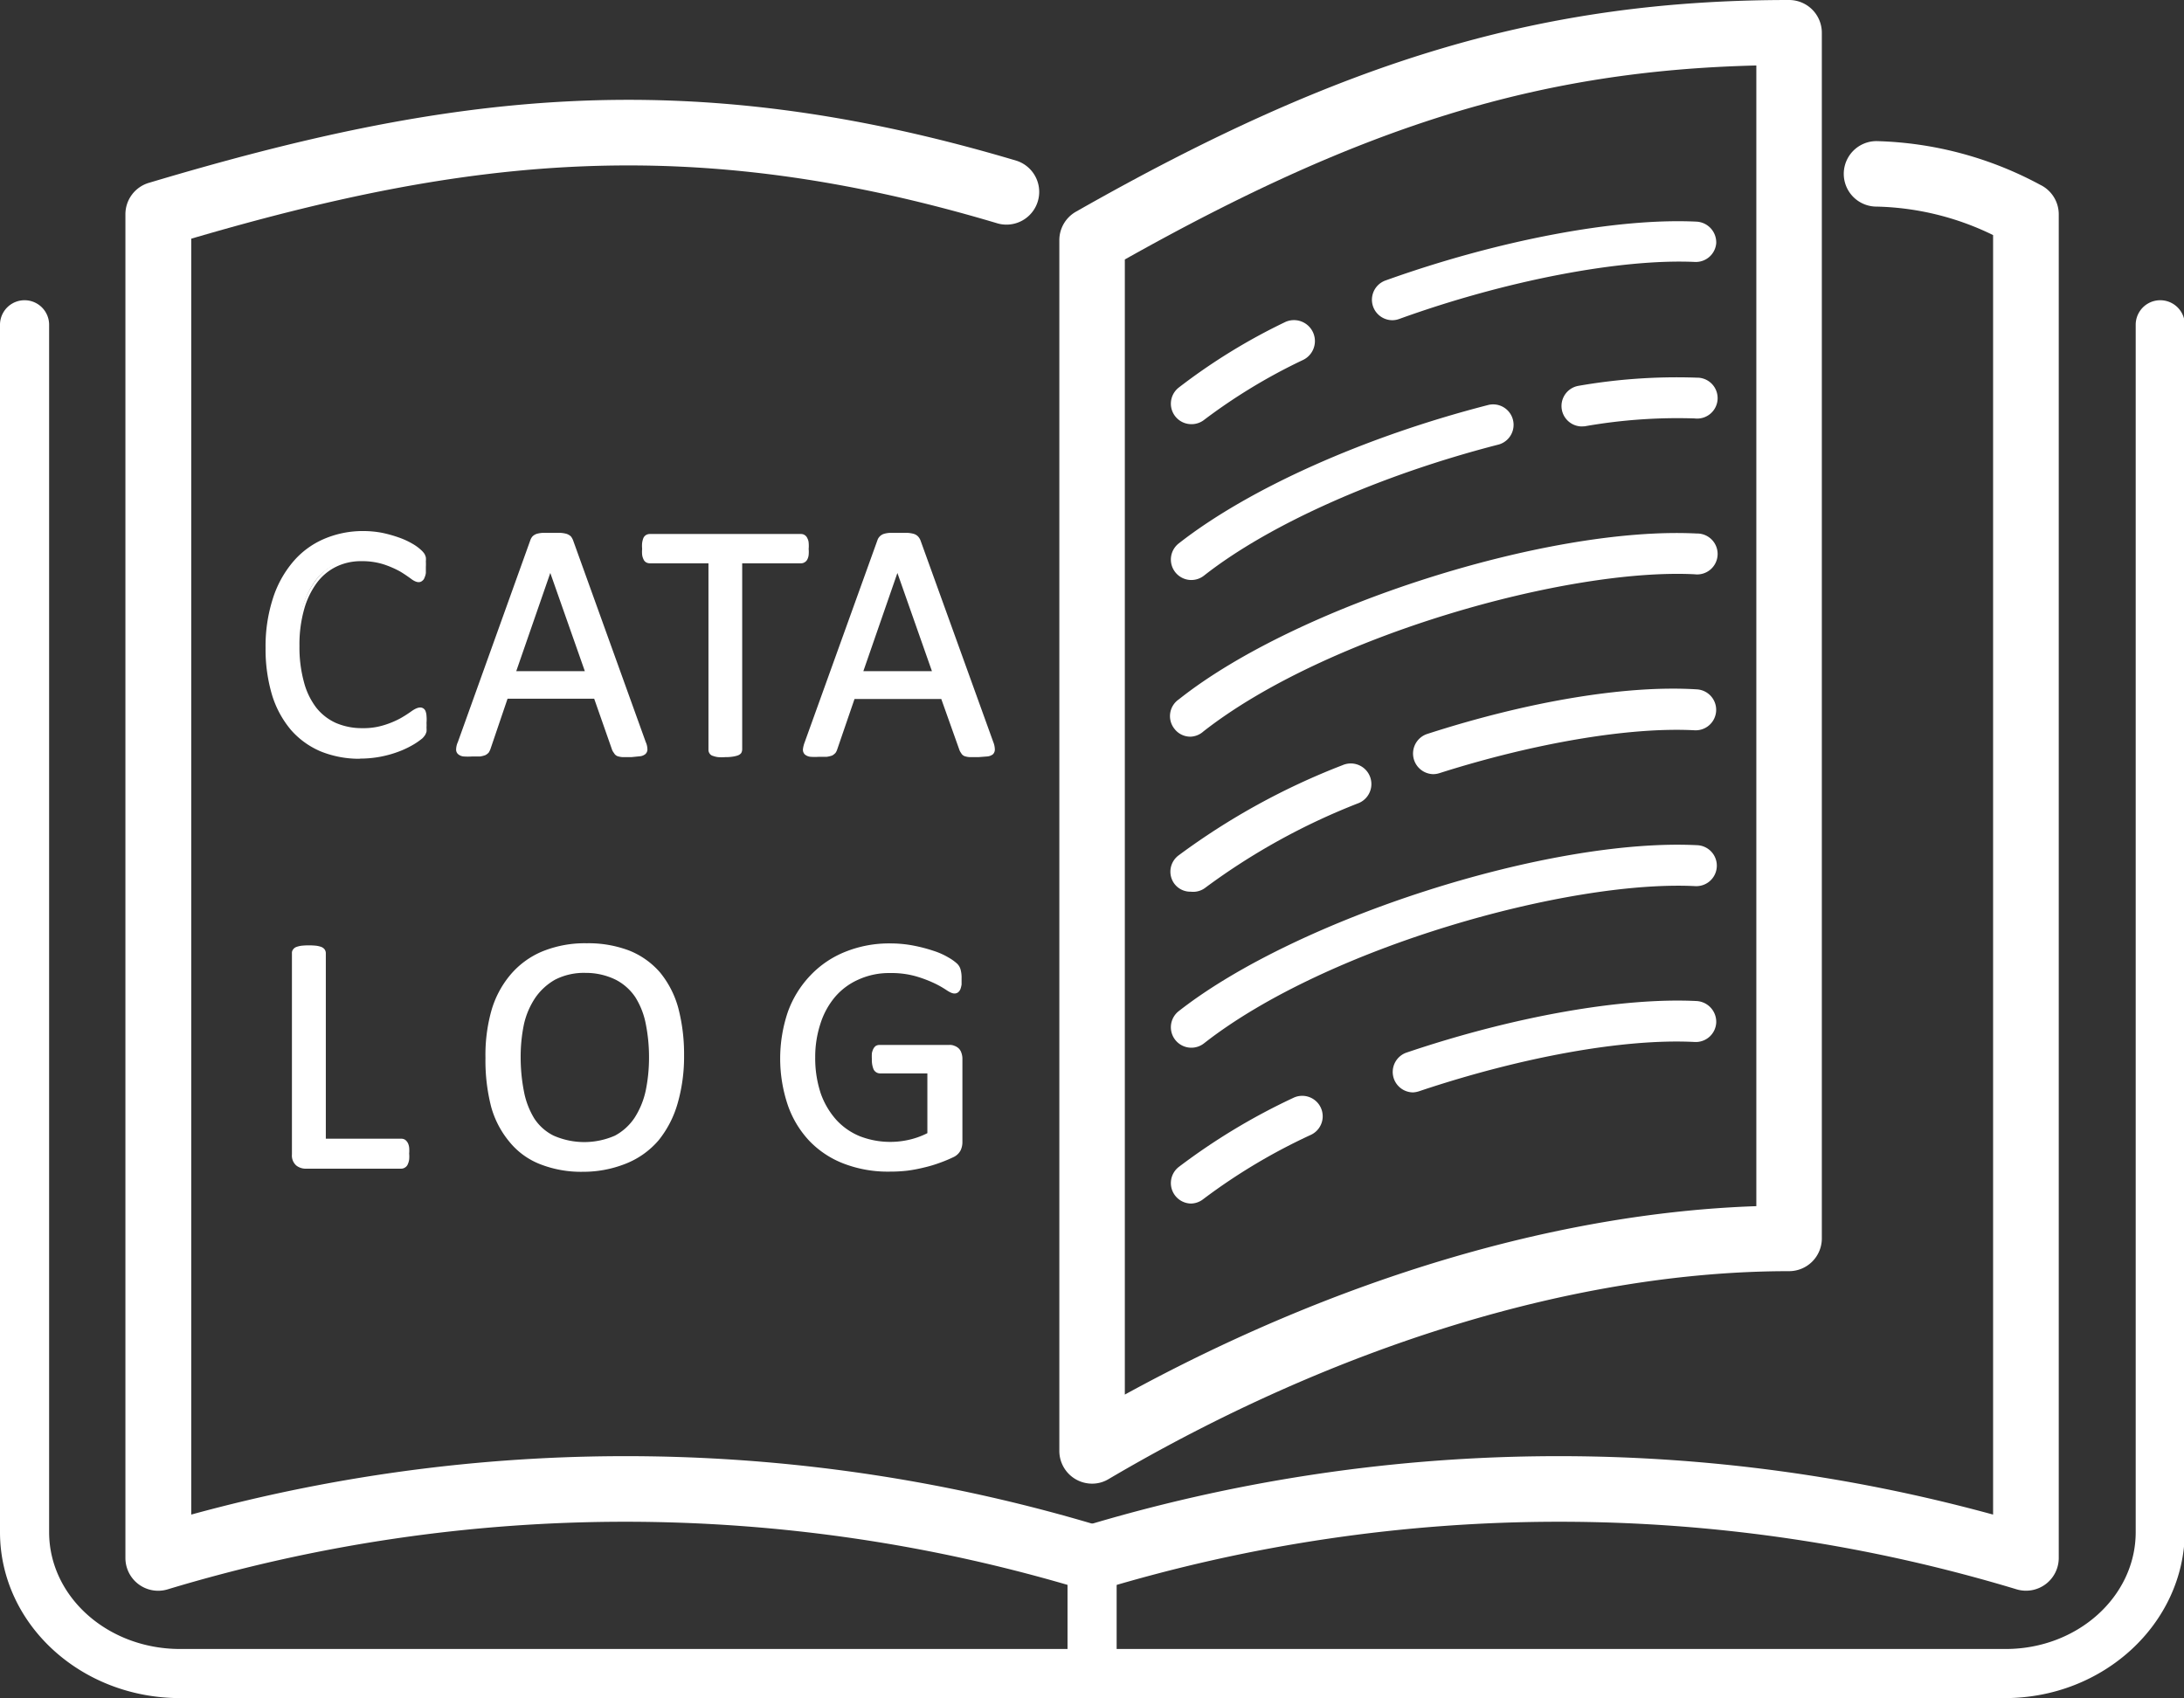
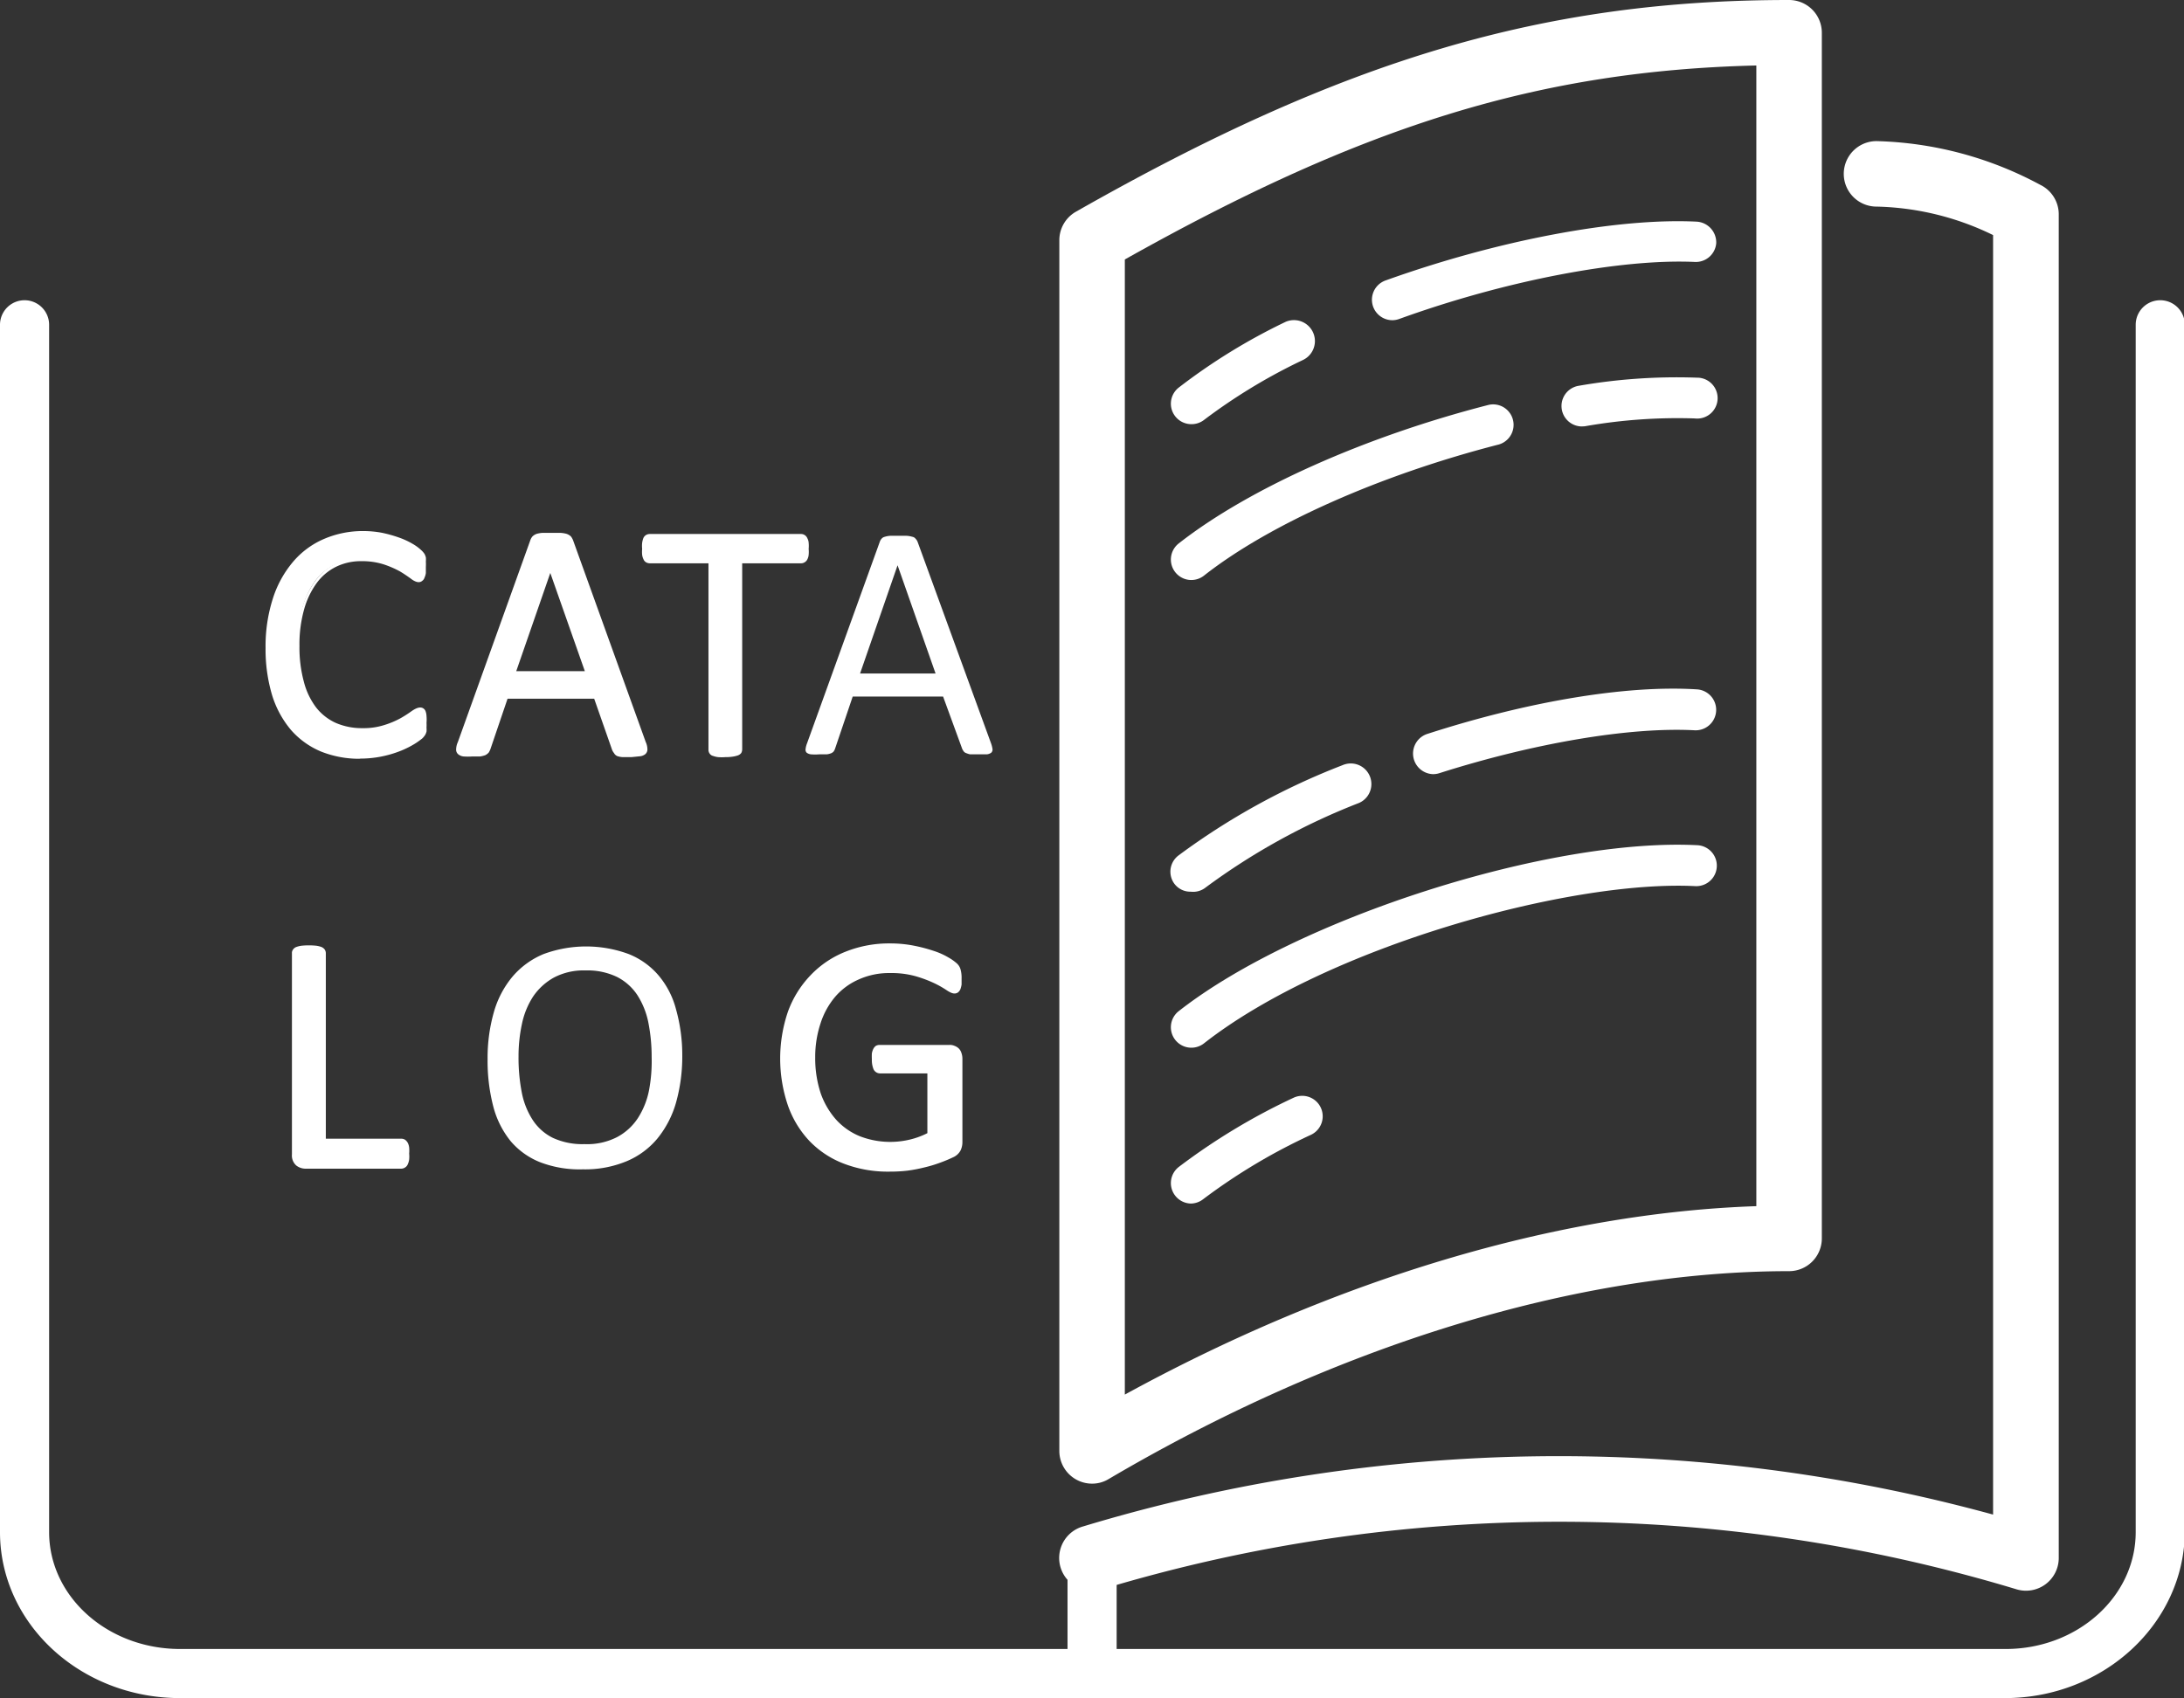
<svg xmlns="http://www.w3.org/2000/svg" viewBox="0 0 133.39 103.73">
  <rect x="0" y="0" width="133.39" height="103.73" fill="#333333" stroke="none" />
  <defs>
    <style>.cls-1{fill:#fff;}</style>
  </defs>
  <title>icon-5</title>
  <g id="圖層_2" data-name="圖層 2">
    <g id="圖層_1-2" data-name="圖層 1">
      <path class="cls-1" d="M122.45,103.73H11C4.91,103.73,0,99.18,0,93.59V19.84a1.5,1.5,0,0,1,3,0V93.59c0,3.94,3.57,7.14,8,7.14h111.5c4.38,0,7.94-3.2,7.94-7.14V19.84a1.5,1.5,0,0,1,3,0V93.59C133.39,99.18,128.48,103.73,122.45,103.73Z" />
      <path class="cls-1" d="M66.7,90.63a2,2,0,0,1-2-2V14.68a2,2,0,0,1,1-1.74C82.06,3.63,94.27,0,109.27,0a2,2,0,0,1,2,2V75.65a2,2,0,0,1-2,2c-12.89,0-27.65,4.51-41.56,12.7A1.93,1.93,0,0,1,66.7,90.63Zm2-74.78V85.19c12.91-7.07,26.42-11.1,38.57-11.51V4C94.08,4.32,83.33,7.63,68.7,15.85Z" />
-       <path class="cls-1" d="M66.7,97.17a2.24,2.24,0,0,1-.57-.08,96.59,96.59,0,0,0-55.9,0,2,2,0,0,1-2.57-1.92V13.09a2,2,0,0,1,1.43-1.92c18.21-5.44,32.72-7.4,53-1.35a2,2,0,0,1-1.15,3.83c-18.77-5.61-32.43-4-49.26.93V92.52a100.44,100.44,0,0,1,55.61.73,2,2,0,0,1-.57,3.92Z" />
      <path class="cls-1" d="M66.7,103.73a1.5,1.5,0,0,1-1.5-1.5V95.17a1.5,1.5,0,0,1,3,0v7.06A1.5,1.5,0,0,1,66.7,103.73Z" />
      <path class="cls-1" d="M66.7,97.17a2,2,0,0,1-.57-3.92,100.41,100.41,0,0,1,55.6-.73V14.36a17,17,0,0,0-7.12-1.74,2,2,0,0,1,0-4,22.22,22.22,0,0,1,10,2.67,2,2,0,0,1,1.13,1.8V95.17a2,2,0,0,1-2.56,1.92,96.59,96.59,0,0,0-55.9,0A2.3,2.3,0,0,1,66.7,97.17Z" />
      <path class="cls-1" d="M72.73,25.91A1.25,1.25,0,0,1,72,23.67a36.45,36.45,0,0,1,6.5-4A1.25,1.25,0,1,1,79.56,22a34.58,34.58,0,0,0-6.06,3.68A1.25,1.25,0,0,1,72.73,25.91Z" />
      <path class="cls-1" d="M85.05,19.56a1.25,1.25,0,0,1-.42-2.43c6.86-2.46,14.13-3.83,19-3.59a1.27,1.27,0,0,1,1.19,1.32A1.25,1.25,0,0,1,103.5,16C99,15.8,92,17.12,85.47,19.48A1.25,1.25,0,0,1,85.05,19.56Z" />
      <path class="cls-1" d="M72.73,35.43A1.25,1.25,0,0,1,72,33.19c4.28-3.35,11.36-6.52,18.93-8.46a1.25,1.25,0,0,1,.62,2.42c-7.25,1.86-14,4.86-18,8A1.25,1.25,0,0,1,72.73,35.43Z" />
      <path class="cls-1" d="M96.59,26.05a1.25,1.25,0,0,1-.19-2.48,34.84,34.84,0,0,1,7.23-.5,1.25,1.25,0,1,1-.13,2.49,32.66,32.66,0,0,0-6.71.48Z" />
-       <path class="cls-1" d="M72.73,45a1.22,1.22,0,0,1-1-.48A1.24,1.24,0,0,1,72,42.72C79.2,37,94.61,32.13,103.63,32.59a1.25,1.25,0,1,1-.13,2.49c-7.71-.39-22.48,3.71-30,9.6A1.25,1.25,0,0,1,72.73,45Z" />
      <path class="cls-1" d="M72.73,54.47a1.22,1.22,0,0,1-1-.48A1.24,1.24,0,0,1,72,52.24a42.48,42.48,0,0,1,10-5.5,1.25,1.25,0,1,1,1,2.31,40.22,40.22,0,0,0-9.36,5.16A1.23,1.23,0,0,1,72.73,54.47Z" />
      <path class="cls-1" d="M87.53,47.29a1.26,1.26,0,0,1-.38-2.45c6.18-2,12.18-3,16.48-2.73a1.25,1.25,0,1,1-.13,2.5c-3.94-.21-9.77.77-15.59,2.62A1.26,1.26,0,0,1,87.53,47.29Z" />
      <path class="cls-1" d="M72.73,64A1.25,1.25,0,0,1,72,61.76c7.24-5.67,22.65-10.59,31.67-10.13a1.25,1.25,0,1,1-.13,2.5c-7.69-.39-22.48,3.71-30,9.6A1.25,1.25,0,0,1,72.73,64Z" />
      <path class="cls-1" d="M72.73,73.52A1.25,1.25,0,0,1,72,71.28,38.69,38.69,0,0,1,79,67.06a1.25,1.25,0,1,1,1.07,2.26,35.92,35.92,0,0,0-6.58,3.93A1.25,1.25,0,0,1,72.73,73.52Z" />
-       <path class="cls-1" d="M86.3,66.73a1.25,1.25,0,0,1-.4-2.43c6.53-2.21,13.18-3.38,17.73-3.15a1.27,1.27,0,0,1,1.19,1.32,1.25,1.25,0,0,1-1.32,1.18c-4.28-.22-10.56.91-16.8,3A1.44,1.44,0,0,1,86.3,66.73Z" />
      <path class="cls-1" d="M26,44.16a2.62,2.62,0,0,1,0,.29q0,.12,0,.21a.87.87,0,0,1-.07.17l-.14.17a3.15,3.15,0,0,1-.44.31,5.07,5.07,0,0,1-.81.41,6.17,6.17,0,0,1-1.12.34A6.58,6.58,0,0,1,22,46.2a6,6,0,0,1-2.33-.43A4.69,4.69,0,0,1,17.9,44.5a5.7,5.7,0,0,1-1.13-2.08,9.1,9.1,0,0,1-.4-2.84,9.25,9.25,0,0,1,.43-2.95A6.4,6.4,0,0,1,18,34.44a5.28,5.28,0,0,1,1.84-1.37,6.09,6.09,0,0,1,3.5-.36,6.93,6.93,0,0,1,1,.27,4.81,4.81,0,0,1,.82.38,3,3,0,0,1,.5.36,1.26,1.26,0,0,1,.18.21.56.56,0,0,1,.06.17,1.2,1.2,0,0,1,0,.23,2.54,2.54,0,0,1,0,.31,3.16,3.16,0,0,1,0,.35,1,1,0,0,1-.06.24.36.36,0,0,1-.1.15.23.23,0,0,1-.14,0,.7.7,0,0,1-.4-.2,7.13,7.13,0,0,0-.67-.44,5.13,5.13,0,0,0-1-.44,4.34,4.34,0,0,0-1.39-.2,3.77,3.77,0,0,0-1.62.35,3.54,3.54,0,0,0-1.24,1,5.09,5.09,0,0,0-.8,1.67,9.3,9.3,0,0,0,0,4.49,4.7,4.7,0,0,0,.78,1.62,3.27,3.27,0,0,0,1.26,1,4.06,4.06,0,0,0,1.68.33,4.38,4.38,0,0,0,1.38-.19,5.08,5.08,0,0,0,1-.44,7.78,7.78,0,0,0,.69-.44.81.81,0,0,1,.42-.19.28.28,0,0,1,.13,0,.23.23,0,0,1,.08.12,1.11,1.11,0,0,1,0,.24C26,43.87,26,44,26,44.16Z" />
-       <path class="cls-1" d="M22,46.35a6.28,6.28,0,0,1-2.39-.44,5,5,0,0,1-1.83-1.31,6.06,6.06,0,0,1-1.16-2.13,9.8,9.8,0,0,1-.4-2.89,9.5,9.5,0,0,1,.44-3,6.51,6.51,0,0,1,1.22-2.24,5.13,5.13,0,0,1,1.89-1.41,6,6,0,0,1,2.44-.49,6.12,6.12,0,0,1,1.14.11,8,8,0,0,1,1,.28,4.76,4.76,0,0,1,.85.39,2.79,2.79,0,0,1,.52.38,1.25,1.25,0,0,1,.21.24,1,1,0,0,1,.08.21,1.45,1.45,0,0,1,0,.25,2.92,2.92,0,0,1,0,.33c0,.14,0,.27,0,.37a.93.93,0,0,1-.08.28.38.38,0,0,1-.14.2c-.15.13-.38.12-.72-.15-.17-.12-.38-.27-.65-.43a6,6,0,0,0-1-.43,4.32,4.32,0,0,0-1.34-.19,3.43,3.43,0,0,0-1.55.34,3.24,3.24,0,0,0-1.19,1,5,5,0,0,0-.77,1.62,7.88,7.88,0,0,0-.28,2.22,8,8,0,0,0,.27,2.19,4.41,4.41,0,0,0,.75,1.57,3.22,3.22,0,0,0,1.2.94,4,4,0,0,0,1.62.32,4.17,4.17,0,0,0,1.34-.19,5.34,5.34,0,0,0,1-.42,7.28,7.28,0,0,0,.67-.43c.33-.23.55-.27.71-.17a.35.35,0,0,1,.15.2.94.94,0,0,1,.05.28,2.3,2.3,0,0,1,0,.4,2.81,2.81,0,0,1,0,.3,1.5,1.5,0,0,1,0,.24.93.93,0,0,1-.08.2,1.3,1.3,0,0,1-.17.21,4.53,4.53,0,0,1-.46.33,5.78,5.78,0,0,1-.83.42,6.68,6.68,0,0,1-2.56.49Zm.21-13.6a5.82,5.82,0,0,0-2.32.46,5,5,0,0,0-1.78,1.33,6.29,6.29,0,0,0-1.17,2.14,10.23,10.23,0,0,0,0,5.7,5.76,5.76,0,0,0,1.1,2,4.61,4.61,0,0,0,1.72,1.23,5.89,5.89,0,0,0,2.27.42,6.29,6.29,0,0,0,1.35-.14,6.09,6.09,0,0,0,1.09-.33,5.29,5.29,0,0,0,.79-.39,2.26,2.26,0,0,0,.41-.3.89.89,0,0,0,.12-.14.5.5,0,0,0,0-.13,1,1,0,0,0,0-.19,2.18,2.18,0,0,0,0-.27c0-.15,0-.28,0-.37a.82.82,0,0,0,0-.21l0,0s0-.09-.38.16c-.19.13-.42.28-.7.44a5.4,5.4,0,0,1-1,.45,4.75,4.75,0,0,1-1.43.2,4.19,4.19,0,0,1-1.74-.35,3.36,3.36,0,0,1-1.31-1,4.7,4.7,0,0,1-.81-1.68,8.2,8.2,0,0,1-.28-2.27,8.45,8.45,0,0,1,.29-2.3,5.28,5.28,0,0,1,.82-1.72,3.57,3.57,0,0,1,1.3-1.09A3.87,3.87,0,0,1,22.18,34a4.38,4.38,0,0,1,1.44.21,5.45,5.45,0,0,1,1,.45,6.66,6.66,0,0,1,.68.45c.2.16.29.17.31.17h0a.19.19,0,0,0,.06-.08,1.08,1.08,0,0,0,.05-.21,2.92,2.92,0,0,0,0-.33c0-.11,0-.21,0-.3s0-.15,0-.21,0-.09-.05-.13a1.07,1.07,0,0,0-.16-.18,2.34,2.34,0,0,0-.47-.33,4.82,4.82,0,0,0-.79-.37,8.19,8.19,0,0,0-1-.26A5.68,5.68,0,0,0,22.21,32.75Z" />
+       <path class="cls-1" d="M22,46.35a6.28,6.28,0,0,1-2.39-.44,5,5,0,0,1-1.83-1.31,6.06,6.06,0,0,1-1.16-2.13,9.8,9.8,0,0,1-.4-2.89,9.5,9.5,0,0,1,.44-3,6.51,6.51,0,0,1,1.22-2.24,5.13,5.13,0,0,1,1.89-1.41,6,6,0,0,1,2.44-.49,6.12,6.12,0,0,1,1.14.11,8,8,0,0,1,1,.28,4.76,4.76,0,0,1,.85.39,2.79,2.79,0,0,1,.52.38,1.25,1.25,0,0,1,.21.24,1,1,0,0,1,.08.21,1.45,1.45,0,0,1,0,.25,2.92,2.92,0,0,1,0,.33c0,.14,0,.27,0,.37a.93.93,0,0,1-.08.28.38.38,0,0,1-.14.2c-.15.13-.38.12-.72-.15-.17-.12-.38-.27-.65-.43a6,6,0,0,0-1-.43,4.32,4.32,0,0,0-1.34-.19,3.43,3.43,0,0,0-1.55.34,3.24,3.24,0,0,0-1.19,1,5,5,0,0,0-.77,1.62,7.88,7.88,0,0,0-.28,2.22,8,8,0,0,0,.27,2.19,4.41,4.41,0,0,0,.75,1.57,3.22,3.22,0,0,0,1.2.94,4,4,0,0,0,1.62.32,4.17,4.17,0,0,0,1.34-.19,5.34,5.34,0,0,0,1-.42,7.28,7.28,0,0,0,.67-.43c.33-.23.55-.27.71-.17a.35.35,0,0,1,.15.2.94.94,0,0,1,.05.28,2.3,2.3,0,0,1,0,.4,2.81,2.81,0,0,1,0,.3,1.5,1.5,0,0,1,0,.24.93.93,0,0,1-.08.2,1.3,1.3,0,0,1-.17.21,4.53,4.53,0,0,1-.46.33,5.78,5.78,0,0,1-.83.42,6.68,6.68,0,0,1-2.56.49Zm.21-13.6a5.82,5.82,0,0,0-2.32.46,5,5,0,0,0-1.78,1.33,6.29,6.29,0,0,0-1.17,2.14,10.23,10.23,0,0,0,0,5.7,5.76,5.76,0,0,0,1.1,2,4.61,4.61,0,0,0,1.72,1.23,5.89,5.89,0,0,0,2.27.42,6.29,6.29,0,0,0,1.35-.14,6.09,6.09,0,0,0,1.09-.33,5.29,5.29,0,0,0,.79-.39,2.26,2.26,0,0,0,.41-.3.89.89,0,0,0,.12-.14.5.5,0,0,0,0-.13,1,1,0,0,0,0-.19,2.18,2.18,0,0,0,0-.27c0-.15,0-.28,0-.37a.82.82,0,0,0,0-.21l0,0s0-.09-.38.16c-.19.13-.42.28-.7.44a5.4,5.4,0,0,1-1,.45,4.75,4.75,0,0,1-1.43.2,4.19,4.19,0,0,1-1.74-.35,3.36,3.36,0,0,1-1.31-1,4.7,4.7,0,0,1-.81-1.68,8.2,8.2,0,0,1-.28-2.27,8.45,8.45,0,0,1,.29-2.3,5.28,5.28,0,0,1,.82-1.72,3.57,3.57,0,0,1,1.3-1.09A3.87,3.87,0,0,1,22.18,34a4.38,4.38,0,0,1,1.44.21,5.45,5.45,0,0,1,1,.45,6.66,6.66,0,0,1,.68.45c.2.16.29.17.31.17h0a.19.19,0,0,0,.06-.08,1.08,1.08,0,0,0,.05-.21,2.92,2.92,0,0,0,0-.33c0-.11,0-.21,0-.3s0-.15,0-.21,0-.09-.05-.13a1.07,1.07,0,0,0-.16-.18,2.34,2.34,0,0,0-.47-.33,4.82,4.82,0,0,0-.79-.37,8.19,8.19,0,0,0-1-.26A5.68,5.68,0,0,0,22.21,32.75" />
      <path class="cls-1" d="M39.32,45.41a1,1,0,0,1,.09.36.21.21,0,0,1-.08.21.49.49,0,0,1-.27.1l-.5,0-.51,0a1.41,1.41,0,0,1-.29,0,.3.3,0,0,1-.14-.1l-.09-.15-1.14-3.23H30.87l-1.08,3.19a.8.8,0,0,1-.08.16.58.58,0,0,1-.15.11,1.26,1.26,0,0,1-.28.07l-.47,0a3.14,3.14,0,0,1-.48,0,.49.49,0,0,1-.27-.1.25.25,0,0,1-.07-.21,1,1,0,0,1,.09-.36l4.45-12.33a.52.52,0,0,1,.1-.18.39.39,0,0,1,.2-.11,1.22,1.22,0,0,1,.33-.06h1.05a1.48,1.48,0,0,1,.35.06.34.34,0,0,1,.2.12.42.42,0,0,1,.11.18ZM33.61,34.53h0l-2.28,6.61h4.61Z" />
      <path class="cls-1" d="M38.56,46.25l-.52,0a1.22,1.22,0,0,1-.33-.06A.41.41,0,0,1,37.5,46a.78.78,0,0,1-.11-.18l-1.1-3.14H31l-1.05,3.09a1.24,1.24,0,0,1-.1.2.72.72,0,0,1-.21.16,1.65,1.65,0,0,1-.32.08l-.49,0a3.43,3.43,0,0,1-.5,0,.6.6,0,0,1-.35-.14.37.37,0,0,1-.12-.32,1.09,1.09,0,0,1,.1-.41L32.39,33a.73.73,0,0,1,.13-.23.68.68,0,0,1,.26-.16,1.68,1.68,0,0,1,.37-.06h1.07a1.78,1.78,0,0,1,.38.06.72.72,0,0,1,.27.16A1,1,0,0,1,35,33l4.44,12.33a1.09,1.09,0,0,1,.1.41.38.38,0,0,1-.13.33.63.63,0,0,1-.35.13ZM30.77,42.4H36.5l1.17,3.33a.41.41,0,0,0,.07.11.13.13,0,0,0,.07,0,1.24,1.24,0,0,0,.25,0l.5,0,.49,0a.47.47,0,0,0,.19-.06.17.17,0,0,0,0-.09,1.14,1.14,0,0,0-.08-.32h0L34.73,33.14a.27.27,0,0,0-.08-.14.3.3,0,0,0-.14-.08,1.82,1.82,0,0,0-.31-.05h-1l-.3.05a.32.32,0,0,0-.13.07.46.46,0,0,0-.07.14L28.22,45.45a1,1,0,0,0-.08.32.14.14,0,0,0,0,.09s.05,0,.19.06a5.54,5.54,0,0,0,.91,0,.68.68,0,0,0,.23-.06.2.2,0,0,0,.1-.07.36.36,0,0,0,.06-.11Zm5.37-1.11h-5l.06-.19,2.33-6.72h.21l0,.1ZM31.53,41h4.19l-2.11-6Z" />
      <path class="cls-1" d="M49.27,33.53a1.55,1.55,0,0,1,0,.33.7.7,0,0,1-.06.24.32.32,0,0,1-.11.12.28.28,0,0,1-.15,0H45.18V45.77a.23.23,0,0,1,0,.14A.22.22,0,0,1,45,46l-.27.06a2.54,2.54,0,0,1-.43,0,2.58,2.58,0,0,1-.42,0L43.61,46a.28.28,0,0,1-.15-.1.23.23,0,0,1,0-.14V34.26H39.69a.24.24,0,0,1-.15,0,.32.32,0,0,1-.11-.12.7.7,0,0,1-.06-.24,1.55,1.55,0,0,1,0-.33,1.83,1.83,0,0,1,0-.35.7.7,0,0,1,.06-.24.36.36,0,0,1,.11-.13.24.24,0,0,1,.15,0h9.23a.28.28,0,0,1,.15,0,.36.36,0,0,1,.11.13.7.7,0,0,1,.06.24A1.83,1.83,0,0,1,49.27,33.53Z" />
      <path class="cls-1" d="M44.3,46.25a2.85,2.85,0,0,1-.44,0,1.33,1.33,0,0,1-.3-.07.36.36,0,0,1-.22-.15.39.39,0,0,1-.07-.23V34.41H39.69a.46.46,0,0,1-.23-.06.38.38,0,0,1-.16-.19.86.86,0,0,1-.08-.27,1.86,1.86,0,0,1,0-.36,1.9,1.9,0,0,1,0-.37,1.42,1.42,0,0,1,.07-.28.42.42,0,0,1,.17-.2.46.46,0,0,1,.23-.06h9.23a.4.4,0,0,1,.22.06.42.42,0,0,1,.17.2.66.66,0,0,1,.08.28,2.05,2.05,0,0,1,0,.37,2,2,0,0,1,0,.36.77.77,0,0,1-.08.28.42.42,0,0,1-.17.18.4.4,0,0,1-.22.06H45.33V45.77a.46.46,0,0,1-.06.23.45.45,0,0,1-.22.15,1.67,1.67,0,0,1-.3.07A2.81,2.81,0,0,1,44.3,46.25ZM39.69,32.92a.08.08,0,0,0-.07,0,.1.1,0,0,0,0,.06,1.42,1.42,0,0,0-.06.21,2.73,2.73,0,0,0,0,.32,2.69,2.69,0,0,0,0,.31.59.59,0,0,0,.06.19.18.18,0,0,0,0,.07h4V45.77a.08.08,0,0,0,0,.06s0,0,.06,0a1.09,1.09,0,0,0,.25.05,3.66,3.66,0,0,0,.81,0,1.11,1.11,0,0,0,.24-.05l.07,0a.35.35,0,0,0,0-.06V34.11h4A.18.18,0,0,0,49,34a.71.71,0,0,0,.06-.19,2.69,2.69,0,0,0,0-.31,3.08,3.08,0,0,0,0-.33A.61.61,0,0,0,49,33a.1.1,0,0,0,0-.07.1.1,0,0,0-.07,0Z" />
      <path class="cls-1" d="M60.53,45.41a1.86,1.86,0,0,1,.09.36.26.26,0,0,1-.08.21.57.57,0,0,1-.27.1l-.51,0-.51,0A1.41,1.41,0,0,1,59,46a.3.3,0,0,1-.14-.1,1,1,0,0,1-.09-.15L57.6,42.55H52.08L51,45.74a.8.8,0,0,1-.08.16.45.45,0,0,1-.15.11,1.13,1.13,0,0,1-.28.07l-.46,0a3.28,3.28,0,0,1-.49,0,.53.53,0,0,1-.27-.1.25.25,0,0,1-.07-.21,1.33,1.33,0,0,1,.09-.36l4.45-12.33a.54.54,0,0,1,.11-.18.36.36,0,0,1,.19-.11,1.39,1.39,0,0,1,.33-.06h1a1.48,1.48,0,0,1,.35.06.31.31,0,0,1,.2.12.57.57,0,0,1,.12.18ZM54.82,34.53h0l-2.29,6.61h4.61Z" />
-       <path class="cls-1" d="M59.76,46.25l-.52,0a1.22,1.22,0,0,1-.33-.06A.41.41,0,0,1,58.7,46a.77.77,0,0,1-.1-.18L57.49,42.7h-5.3l-1.06,3.09a.75.75,0,0,1-.1.2.83.83,0,0,1-.2.16,1.77,1.77,0,0,1-.33.08l-.48,0a3.68,3.68,0,0,1-.51,0,.63.63,0,0,1-.35-.14.4.4,0,0,1-.12-.32,1.71,1.71,0,0,1,.1-.41L53.59,33a.59.59,0,0,1,.14-.23.61.61,0,0,1,.26-.16,1.58,1.58,0,0,1,.36-.06h1.07a1.78,1.78,0,0,1,.38.06.59.59,0,0,1,.27.16.75.75,0,0,1,.15.24l4.45,12.33a1.27,1.27,0,0,1,.09.41.41.41,0,0,1-.12.33.66.66,0,0,1-.36.13ZM52,42.4H57.7l1.17,3.33.07.11a.12.12,0,0,0,.08,0,1.09,1.09,0,0,0,.24,0l.5,0,.49,0a.41.41,0,0,0,.19-.06s0,0,0-.09a1,1,0,0,0-.07-.32h0L55.94,33.14a.28.28,0,0,0-.09-.14.26.26,0,0,0-.13-.08,2,2,0,0,0-.32-.05h-1a1.55,1.55,0,0,0-.29.05A.26.26,0,0,0,54,33a.47.47,0,0,0-.08.14L49.42,45.45a1,1,0,0,0-.08.32s0,.08,0,.09.05,0,.18.06a5.66,5.66,0,0,0,.92,0,.88.88,0,0,0,.23-.06.22.22,0,0,0,.09-.07.36.36,0,0,0,.06-.11Zm5.38-1.11h-5l.07-.19,2.32-6.72h.21l.05.1ZM52.73,41h4.19l-2.11-6Z" />
      <path class="cls-1" d="M24.86,70.47a1.72,1.72,0,0,1,0,.34.84.84,0,0,1-.06.24.33.33,0,0,1-.12.14.25.25,0,0,1-.16,0H18.64a.77.77,0,0,1-.45-.16.68.68,0,0,1-.21-.56V58.23a.33.33,0,0,1,0-.14.36.36,0,0,1,.15-.1l.27-.06a2.68,2.68,0,0,1,.42,0,2.62,2.62,0,0,1,.43,0l.27.06a.36.36,0,0,1,.15.1.33.33,0,0,1,0,.14V69.71H24.5a.25.25,0,0,1,.16,0,.33.33,0,0,1,.12.14.64.64,0,0,1,.06.23A1.78,1.78,0,0,1,24.86,70.47Z" />
      <path class="cls-1" d="M24.5,71.39H18.64a.93.93,0,0,1-.54-.19.81.81,0,0,1-.27-.68V58.23A.34.34,0,0,1,17.9,58a.42.42,0,0,1,.22-.16,1.48,1.48,0,0,1,.3-.07,4.41,4.41,0,0,1,.89,0,1.48,1.48,0,0,1,.3.07.47.47,0,0,1,.22.16.41.41,0,0,1,.07.22V69.56h4.6a.41.41,0,0,1,.25.07.6.6,0,0,1,.16.19.85.85,0,0,1,.08.28,2.06,2.06,0,0,1,0,.37,1.94,1.94,0,0,1,0,.36,1,1,0,0,1-.08.28.41.41,0,0,1-.16.2A.44.44,0,0,1,24.5,71.39ZM18.86,58.06a2.49,2.49,0,0,0-.4,0l-.24.05c-.06,0-.07,0-.07,0a.08.08,0,0,0,0,.06V70.52a.54.54,0,0,0,.15.44.63.63,0,0,0,.36.13H24.5a.15.15,0,0,0,.08,0,.35.35,0,0,0,.06-.09.74.74,0,0,0,.05-.19,1.57,1.57,0,0,0,0-.32,1.62,1.62,0,0,0,0-.33.39.39,0,0,0-.05-.18.18.18,0,0,0-.06-.08.13.13,0,0,0-.08,0H19.6V58.23a.08.08,0,0,0,0-.06l-.07,0-.24-.05A2.49,2.49,0,0,0,18.86,58.06Z" />
      <path class="cls-1" d="M41.67,64.45a10.39,10.39,0,0,1-.38,2.9,6.13,6.13,0,0,1-1.14,2.2,4.9,4.9,0,0,1-1.89,1.39,6.61,6.61,0,0,1-2.66.49A6.73,6.73,0,0,1,33,71a4.58,4.58,0,0,1-1.81-1.29,5.59,5.59,0,0,1-1.06-2.11,11.1,11.1,0,0,1-.35-2.91,10.18,10.18,0,0,1,.38-2.85,5.89,5.89,0,0,1,1.14-2.18,5,5,0,0,1,1.9-1.38,7.51,7.51,0,0,1,5.2,0,4.68,4.68,0,0,1,1.81,1.29,5.26,5.26,0,0,1,1.08,2.09A10.3,10.3,0,0,1,41.67,64.45Zm-1.87.12a10.7,10.7,0,0,0-.2-2.1,4.85,4.85,0,0,0-.67-1.68,3.25,3.25,0,0,0-1.24-1.11,4.15,4.15,0,0,0-1.93-.4,3.89,3.89,0,0,0-1.92.43,3.7,3.7,0,0,0-1.27,1.15,4.87,4.87,0,0,0-.69,1.68,9.32,9.32,0,0,0-.21,2,11,11,0,0,0,.19,2.15,4.72,4.72,0,0,0,.66,1.7,3.13,3.13,0,0,0,1.23,1.11,4.3,4.3,0,0,0,1.94.39,4,4,0,0,0,2-.43,3.46,3.46,0,0,0,1.27-1.16,4.85,4.85,0,0,0,.68-1.7A9.53,9.53,0,0,0,39.8,64.57Z" />
-       <path class="cls-1" d="M35.6,71.58A6.85,6.85,0,0,1,33,71.12a4.53,4.53,0,0,1-1.86-1.34A5.73,5.73,0,0,1,30,67.62a11.37,11.37,0,0,1-.35-3A10.05,10.05,0,0,1,30,61.78a5.94,5.94,0,0,1,1.17-2.23,5.13,5.13,0,0,1,1.95-1.43,6.86,6.86,0,0,1,2.71-.5,7,7,0,0,1,2.61.45,4.88,4.88,0,0,1,1.87,1.33,5.84,5.84,0,0,1,1.11,2.15,11.06,11.06,0,0,1,.36,2.9,10.31,10.31,0,0,1-.39,2.94,6.36,6.36,0,0,1-1.16,2.26,5.1,5.1,0,0,1-2,1.43A7,7,0,0,1,35.6,71.58Zm.27-13.66a6.56,6.56,0,0,0-2.6.48,4.87,4.87,0,0,0-1.84,1.34,5.83,5.83,0,0,0-1.11,2.13,10.15,10.15,0,0,0-.37,2.8,11.24,11.24,0,0,0,.34,2.87,5.51,5.51,0,0,0,1,2,4.37,4.37,0,0,0,1.74,1.26,6.9,6.9,0,0,0,2.53.43,6.7,6.7,0,0,0,2.6-.47A4.92,4.92,0,0,0,40,69.45a6,6,0,0,0,1.1-2.14,10.16,10.16,0,0,0,.37-2.86,10.48,10.48,0,0,0-.34-2.82,5.29,5.29,0,0,0-1.05-2,4.56,4.56,0,0,0-1.75-1.25A6.74,6.74,0,0,0,35.87,57.92Zm-.18,12.13a4.47,4.47,0,0,1-2-.41,3.28,3.28,0,0,1-1.29-1.16,5.12,5.12,0,0,1-.68-1.75,11.42,11.42,0,0,1-.19-2.18,9.76,9.76,0,0,1,.21-2,5.06,5.06,0,0,1,.72-1.73,3.88,3.88,0,0,1,1.32-1.19,4,4,0,0,1,2-.45,4.32,4.32,0,0,1,2,.42,3.32,3.32,0,0,1,1.3,1.16,5.06,5.06,0,0,1,.69,1.73,10.93,10.93,0,0,1,.2,2.13,9.81,9.81,0,0,1-.21,2.07A5.07,5.07,0,0,1,39,68.39a3.57,3.57,0,0,1-1.32,1.21A4.16,4.16,0,0,1,35.69,70.05Zm.07-10.62a3.86,3.86,0,0,0-1.85.41,3.66,3.66,0,0,0-1.21,1.1A4.79,4.79,0,0,0,32,62.57a9.7,9.7,0,0,0-.2,2A10.78,10.78,0,0,0,32,66.67a4.9,4.9,0,0,0,.63,1.65,3,3,0,0,0,1.18,1.05,4.65,4.65,0,0,0,3.75,0,3.32,3.32,0,0,0,1.21-1.11,5,5,0,0,0,.67-1.65,10,10,0,0,0,.2-2,10.39,10.39,0,0,0-.2-2.07,4.75,4.75,0,0,0-.64-1.63,3.21,3.21,0,0,0-1.19-1.06A4.13,4.13,0,0,0,35.76,59.43Z" />
      <path class="cls-1" d="M58.62,59.77a3.49,3.49,0,0,1,0,.35.77.77,0,0,1-.06.24.32.32,0,0,1-.1.14.23.23,0,0,1-.14,0,.9.9,0,0,1-.41-.19,5,5,0,0,0-.77-.43A6.77,6.77,0,0,0,56,59.48a5.77,5.77,0,0,0-1.59-.19,4.59,4.59,0,0,0-2,.4,4.31,4.31,0,0,0-1.48,1.11A5.07,5.07,0,0,0,50,62.48a7.3,7.3,0,0,0,0,4.37,5,5,0,0,0,1,1.66,4.13,4.13,0,0,0,1.49,1,5,5,0,0,0,1.91.35,5.32,5.32,0,0,0,1.24-.15,4.78,4.78,0,0,0,1.18-.44V65.42H53.75a.28.28,0,0,1-.26-.17,1.27,1.27,0,0,1-.09-.55,2.92,2.92,0,0,1,0-.33.81.81,0,0,1,.07-.22A.29.29,0,0,1,53.6,64a.24.24,0,0,1,.15,0H58a.59.59,0,0,1,.23,0,.63.63,0,0,1,.21.12.56.56,0,0,1,.14.23,1,1,0,0,1,.05.32v5.06a1.08,1.08,0,0,1-.09.46.74.74,0,0,1-.39.34c-.2.1-.46.21-.77.33s-.64.21-1,.29a7.31,7.31,0,0,1-1,.19,8.72,8.72,0,0,1-1,.06,7.36,7.36,0,0,1-2.74-.48,5.5,5.5,0,0,1-2.05-1.36,5.92,5.92,0,0,1-1.28-2.11,8.79,8.79,0,0,1,0-5.61,6.41,6.41,0,0,1,1.34-2.18,6.05,6.05,0,0,1,2.09-1.4,7,7,0,0,1,2.69-.5,7.12,7.12,0,0,1,1.42.14,7.88,7.88,0,0,1,1.19.31,5.11,5.11,0,0,1,.87.39,2.43,2.43,0,0,1,.48.34.67.67,0,0,1,.19.31A2.08,2.08,0,0,1,58.62,59.77Z" />
      <path class="cls-1" d="M54.33,71.57a7.51,7.51,0,0,1-2.8-.49,5.76,5.76,0,0,1-2.1-1.39,6.09,6.09,0,0,1-1.31-2.17,8.91,8.91,0,0,1,0-5.71,6.32,6.32,0,0,1,1.38-2.23,6,6,0,0,1,2.13-1.44,7.16,7.16,0,0,1,2.75-.51,7.43,7.43,0,0,1,1.45.14,9.55,9.55,0,0,1,1.21.32,4.37,4.37,0,0,1,.89.4,2.85,2.85,0,0,1,.52.37.78.78,0,0,1,.22.37,1.91,1.91,0,0,1,.06.54c0,.14,0,.26,0,.37a1.63,1.63,0,0,1-.07.28.49.49,0,0,1-.16.21c-.17.1-.34.09-.71-.16a5.93,5.93,0,0,0-.75-.42,7.54,7.54,0,0,0-1.13-.42,5.48,5.48,0,0,0-1.55-.19,4.5,4.5,0,0,0-1.91.39A4,4,0,0,0,51,60.9a4.75,4.75,0,0,0-.89,1.63,6.49,6.49,0,0,0-.32,2.06,6.79,6.79,0,0,0,.34,2.21,4.84,4.84,0,0,0,.95,1.61,4,4,0,0,0,1.44,1,5.15,5.15,0,0,0,3.06.2,4.8,4.8,0,0,0,1.06-.39V65.57H53.75a.44.44,0,0,1-.4-.26,1.5,1.5,0,0,1-.1-.61,3.32,3.32,0,0,1,0-.35,1,1,0,0,1,.09-.28.54.54,0,0,1,.15-.18.48.48,0,0,1,.24-.06H58a.66.66,0,0,1,.28.05.76.76,0,0,1,.26.15.65.65,0,0,1,.18.29,1.06,1.06,0,0,1,.06.37v5.06a1.17,1.17,0,0,1-.11.52.93.93,0,0,1-.45.42c-.21.1-.46.21-.79.33a8.1,8.1,0,0,1-1,.3,9.3,9.3,0,0,1-1,.19A9.2,9.2,0,0,1,54.33,71.57Zm.09-13.64a7,7,0,0,0-2.64.49,5.94,5.94,0,0,0-2,1.36,6.26,6.26,0,0,0-1.31,2.14,8,8,0,0,0-.47,2.8,7.88,7.88,0,0,0,.44,2.7,5.71,5.71,0,0,0,1.24,2.06,5.38,5.38,0,0,0,2,1.32,7.33,7.33,0,0,0,2.69.47,8.54,8.54,0,0,0,2-.24,9.72,9.72,0,0,0,1-.29c.31-.12.56-.23.75-.32a.64.64,0,0,0,.32-.27,1,1,0,0,0,.08-.4V64.69a.73.73,0,0,0,0-.27.45.45,0,0,0-.1-.17.51.51,0,0,0-.16-.09.57.57,0,0,0-.18,0H53.68a.23.23,0,0,0-.06.07.78.78,0,0,0,0,.18,2.69,2.69,0,0,0,0,.31,1.15,1.15,0,0,0,.07.48c0,.08.08.09.13.09H57v4.11l-.08,0a5,5,0,0,1-1.21.46,5.42,5.42,0,0,1-3.24-.21,4.17,4.17,0,0,1-1.55-1.06,4.91,4.91,0,0,1-1-1.71,7.41,7.41,0,0,1,0-4.47,5.12,5.12,0,0,1,1-1.73,4.44,4.44,0,0,1,1.52-1.15,5,5,0,0,1,2-.41,6.06,6.06,0,0,1,1.63.2,7.17,7.17,0,0,1,1.18.44,8.39,8.39,0,0,1,.79.44c.24.17.31.17.32.17h.05a.21.21,0,0,0,0-.08.83.83,0,0,0,.05-.2,3.25,3.25,0,0,0,0-.33,1.84,1.84,0,0,0,0-.46.61.61,0,0,0-.15-.24,2.26,2.26,0,0,0-.46-.32,4.76,4.76,0,0,0-.84-.38,8.93,8.93,0,0,0-1.17-.31A7.63,7.63,0,0,0,54.42,57.93Z" />
    </g>
  </g>
</svg>